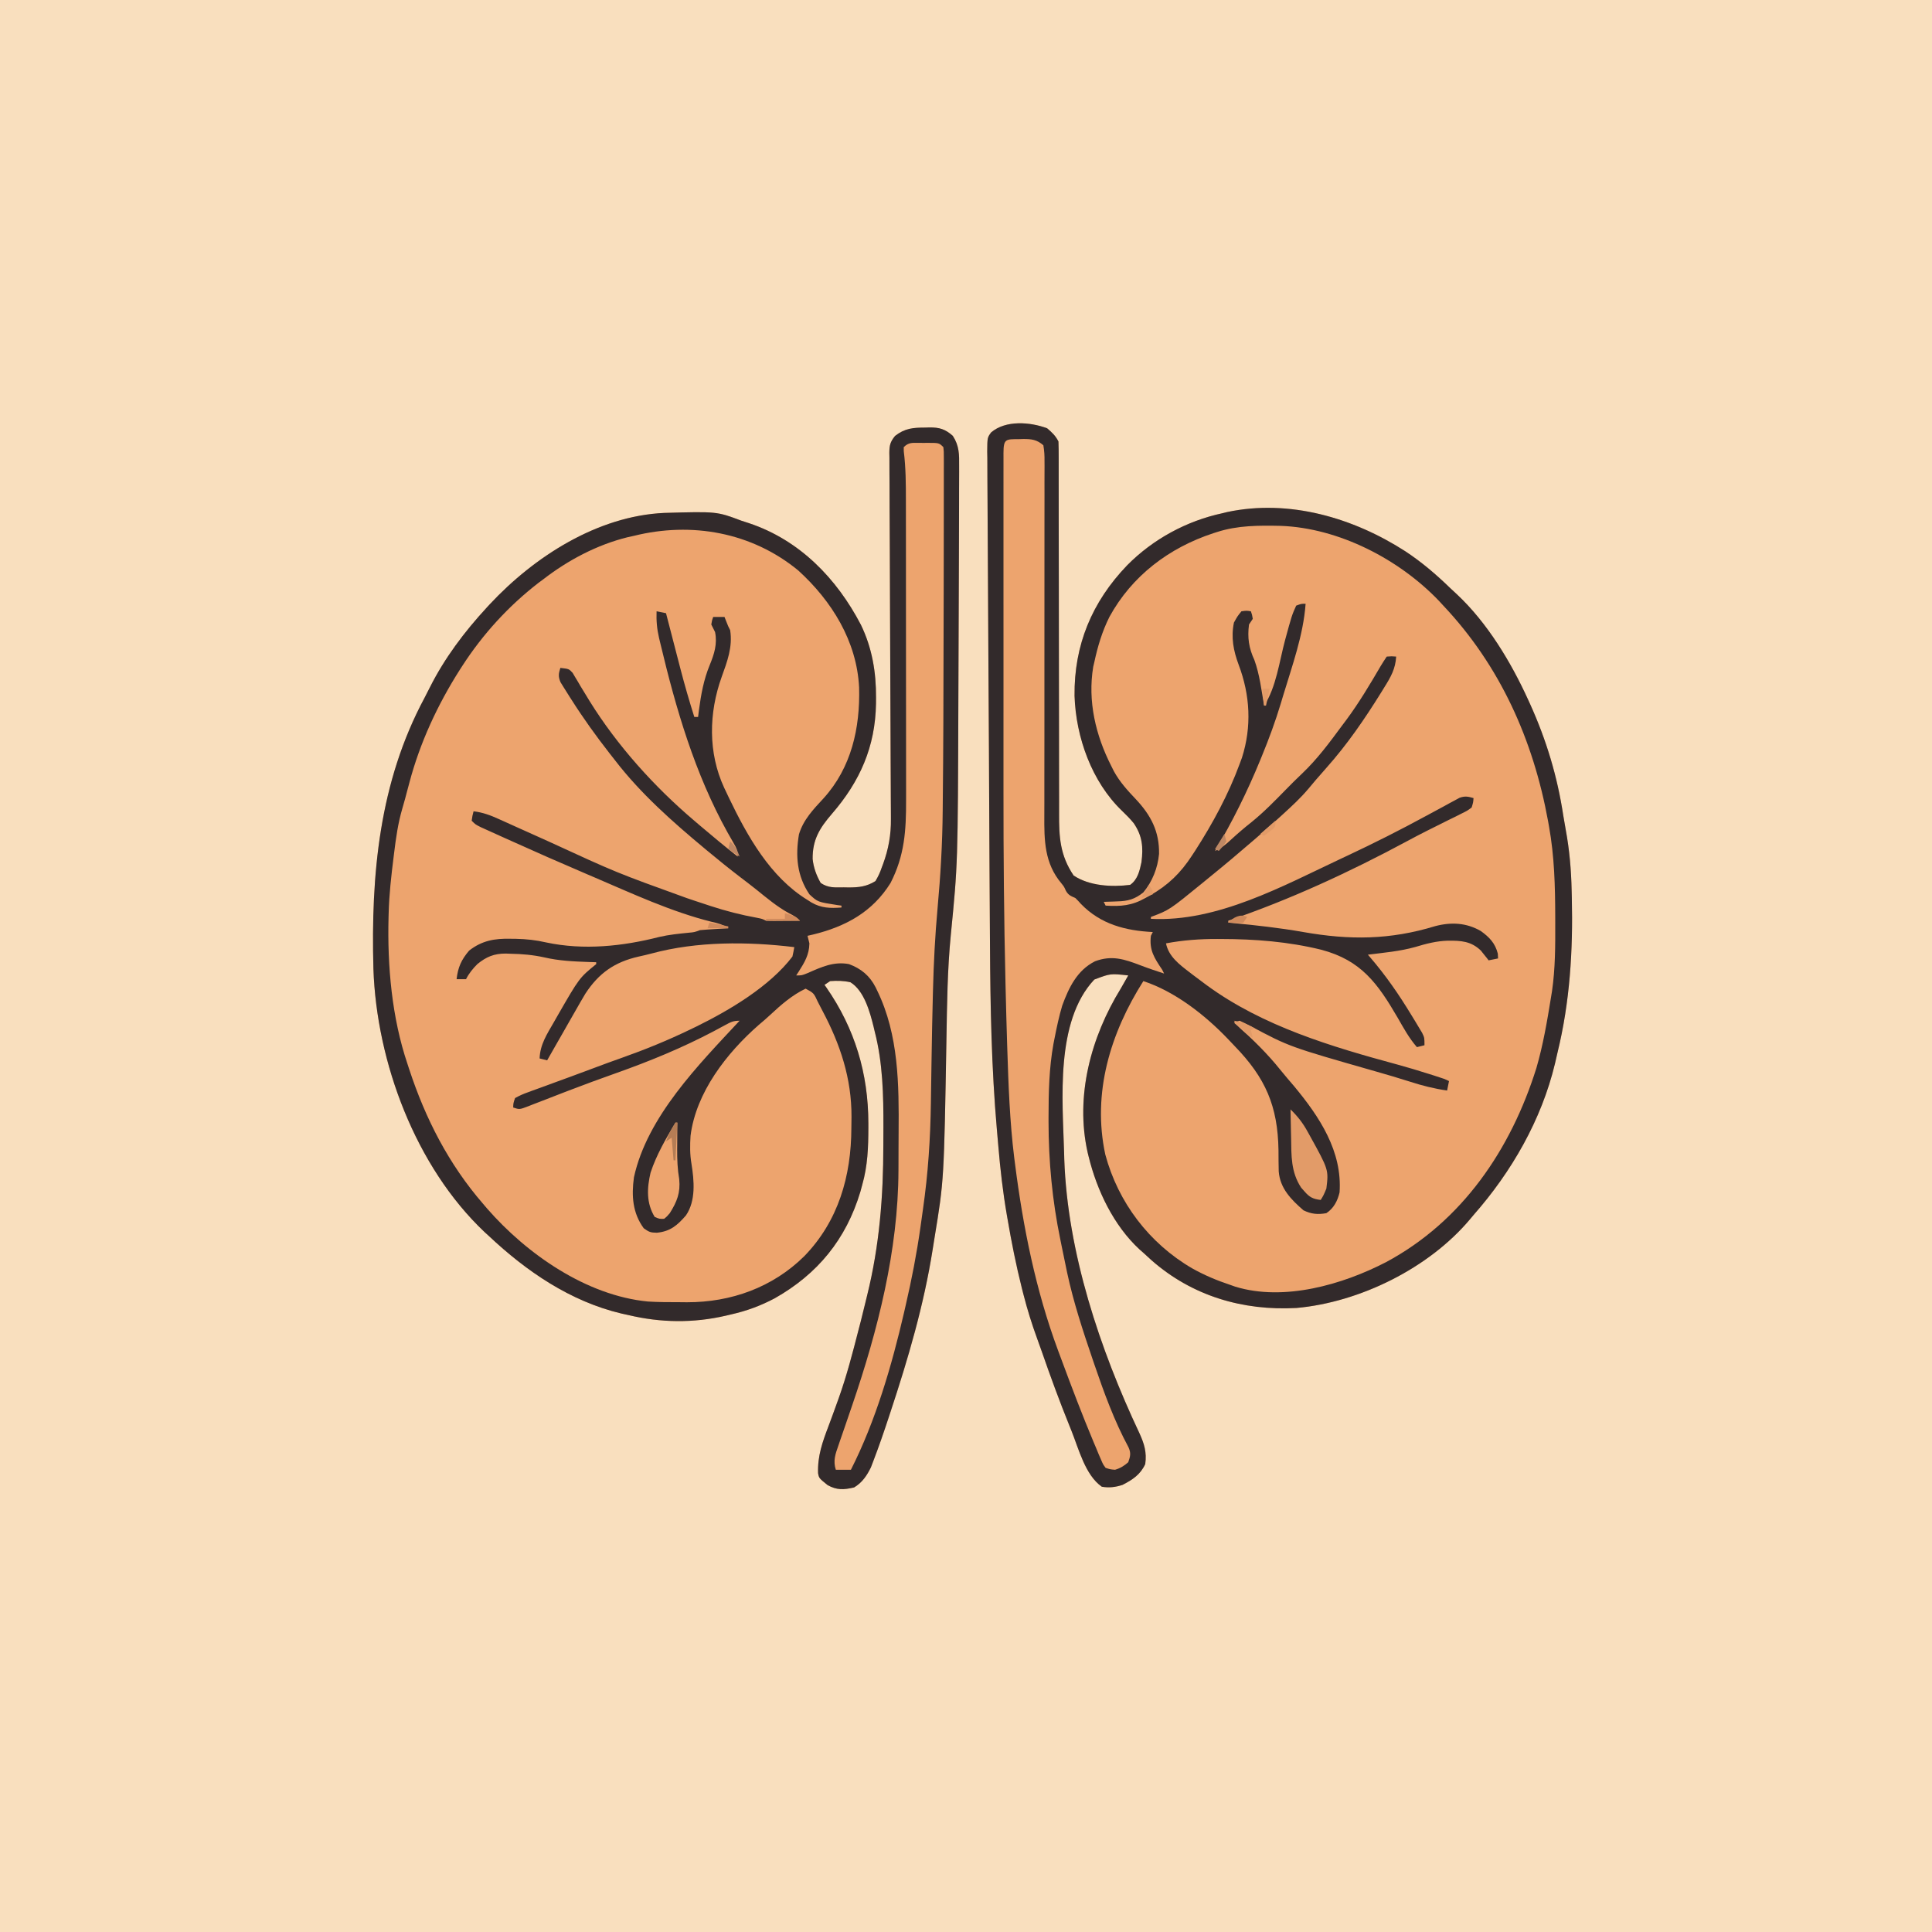
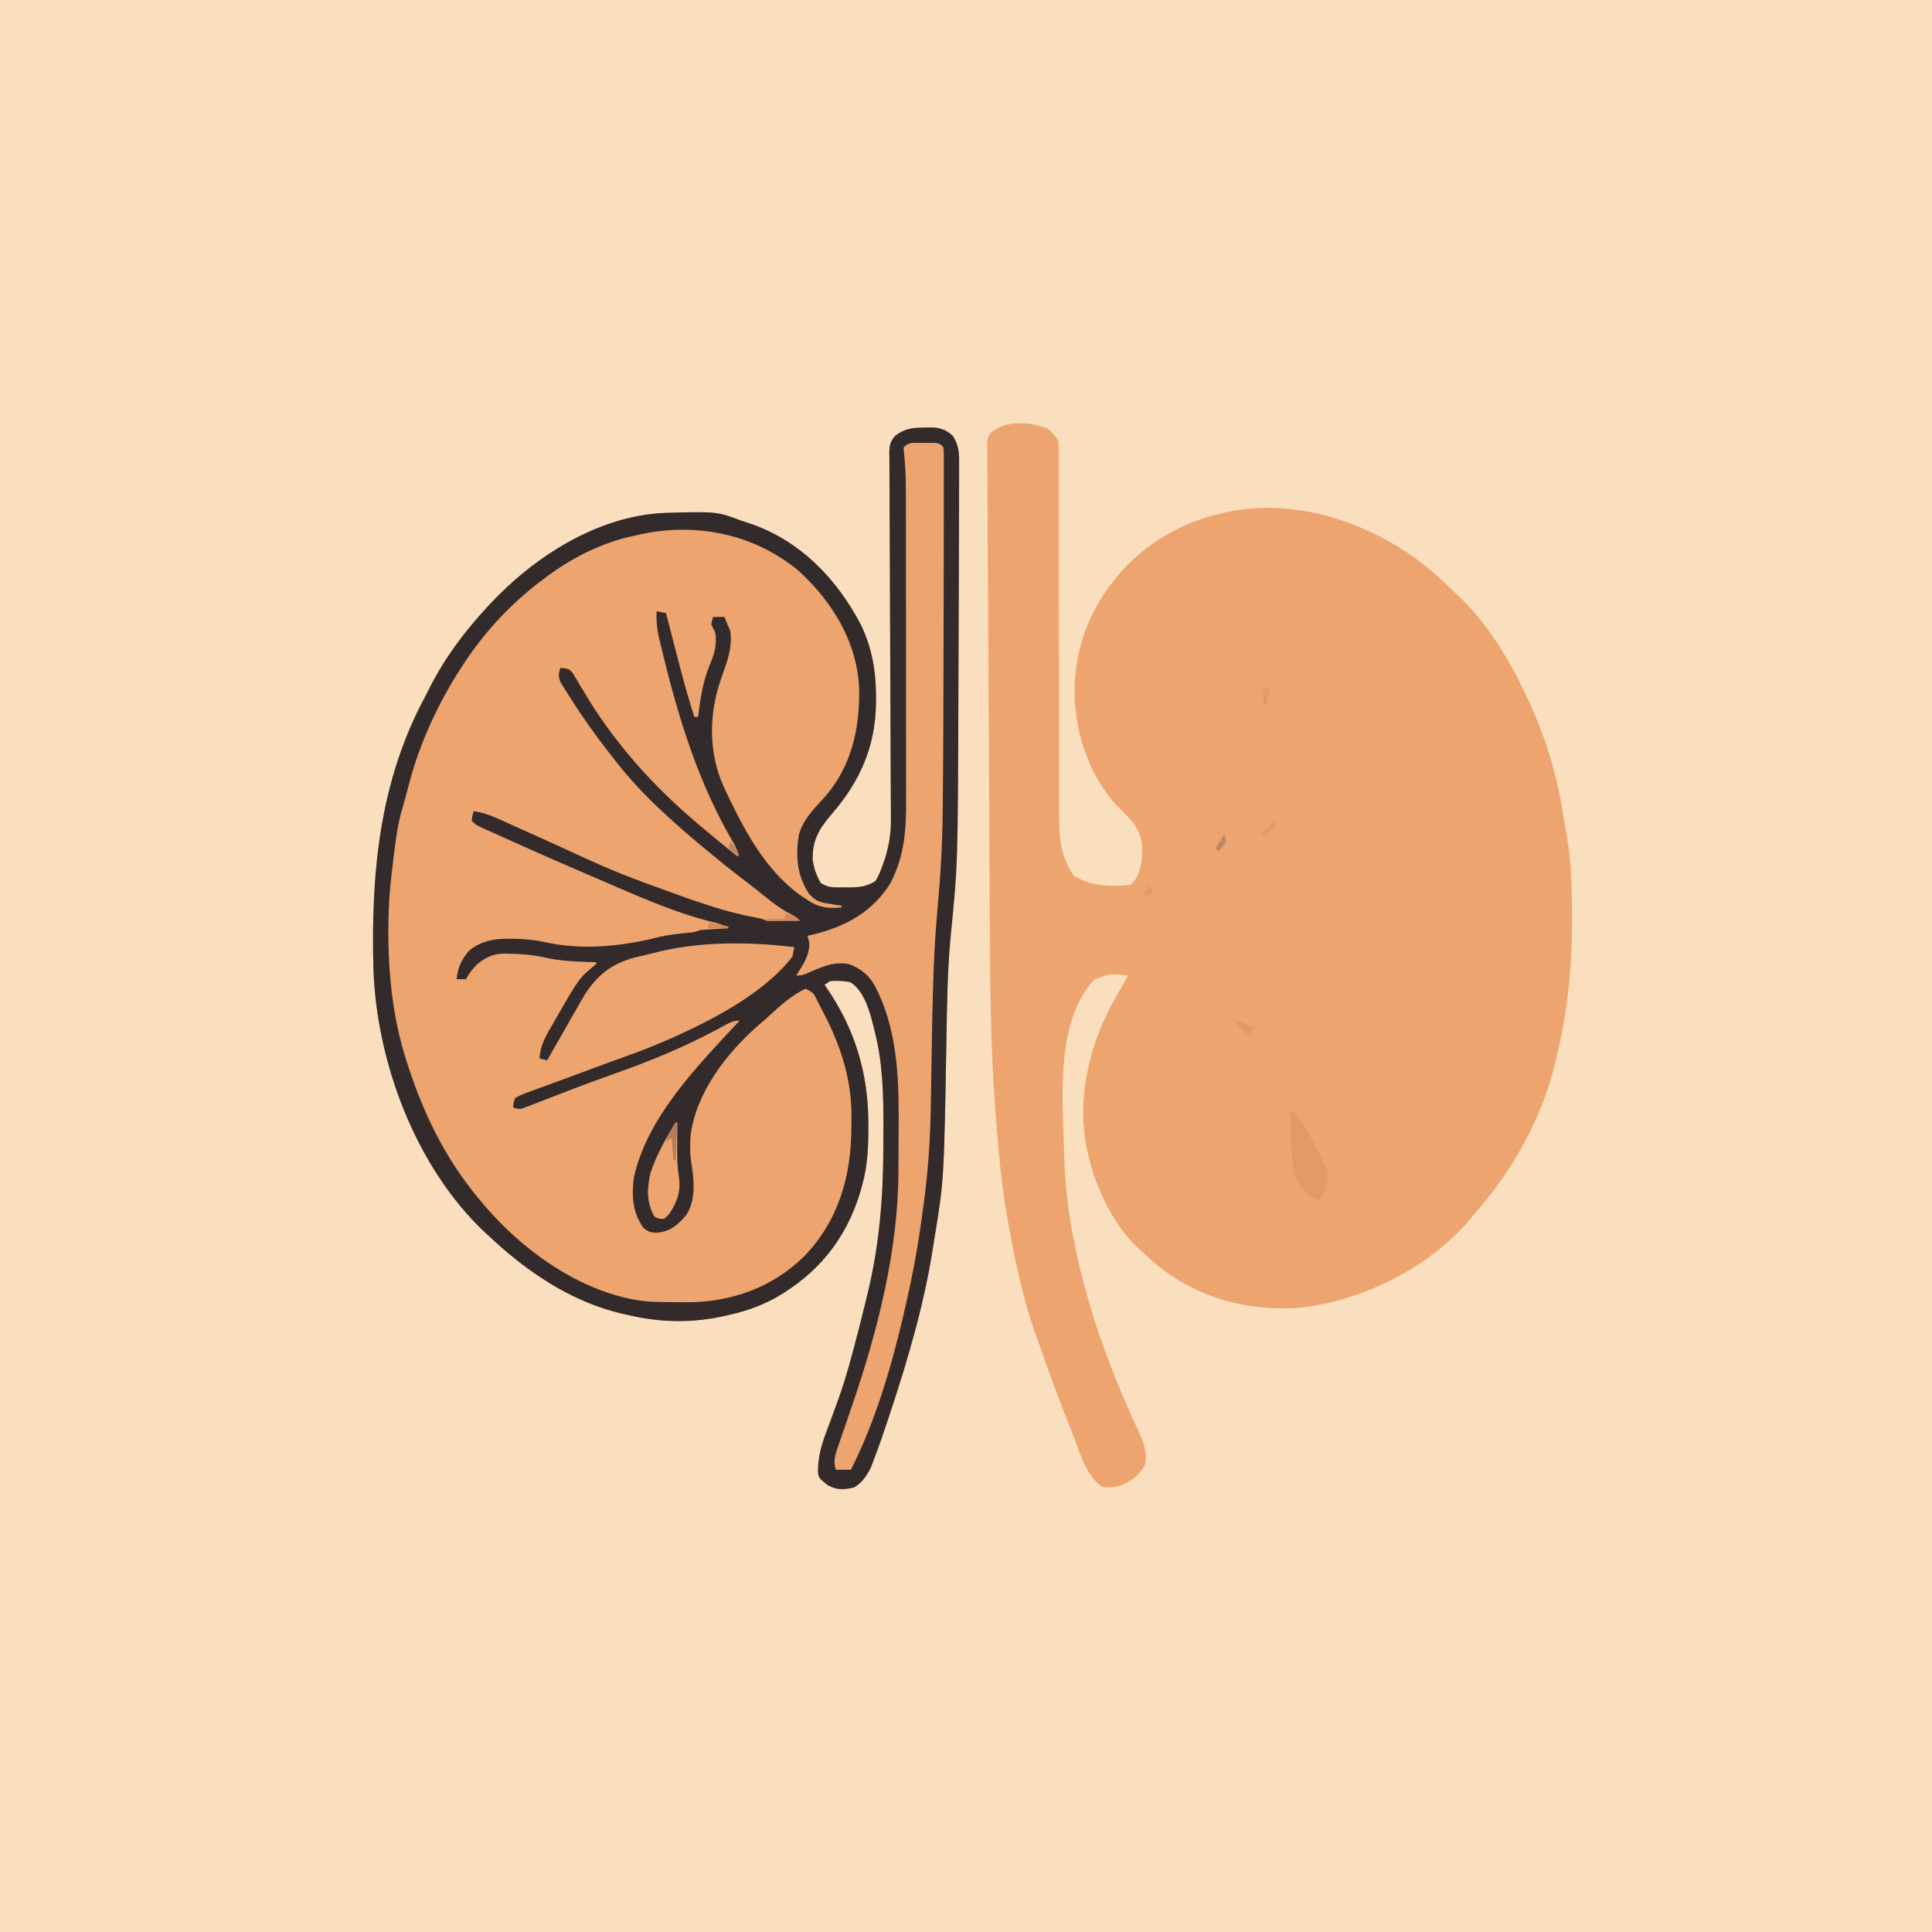
<svg xmlns="http://www.w3.org/2000/svg" version="1.1" width="1024" height="1024">
  <path d="M0 0 C337.92 0 675.84 0 1024 0 C1024 337.92 1024 675.84 1024 1024 C686.08 1024 348.16 1024 0 1024 C0 686.08 0 348.16 0 0 Z " fill="#F9DFBE" transform="translate(0,0)" />
  <path d="M0 0 C1.107 -0.037 1.107 -0.037 2.236 -0.074 C7.45 -0.102 10.528 0.798 14.562 4.375 C18.025 9.682 17.979 14.308 17.919 20.425 C17.921 21.431 17.923 22.437 17.925 23.474 C17.928 26.832 17.909 30.189 17.891 33.547 C17.888 35.939 17.887 38.331 17.887 40.722 C17.882 46.511 17.864 52.299 17.838 58.087 C17.817 62.788 17.802 67.49 17.791 72.191 C17.754 87.285 17.696 102.379 17.62 117.473 C17.576 126.237 17.542 135.001 17.516 143.765 C17.24 231.086 17.24 231.086 13.5 269.004 C11.714 287.181 11.517 305.43 11.203 323.68 C9.905 398.879 9.905 398.879 4.896 429.339 C4.563 431.375 4.242 433.413 3.924 435.452 C-0.77 465.163 -9.076 493.377 -18.5 521.875 C-18.749 522.633 -18.999 523.391 -19.256 524.172 C-21.848 532.035 -24.524 539.865 -27.496 547.594 C-27.941 548.758 -28.387 549.923 -28.845 551.123 C-30.985 555.493 -33.484 559.213 -37.75 561.75 C-43.266 563.033 -46.894 563.233 -51.812 560.5 C-56.355 556.823 -56.355 556.823 -56.844 554.168 C-57.146 545.048 -54.524 537.698 -51.338 529.313 C-49.795 525.243 -48.321 521.149 -46.848 517.055 C-46.552 516.235 -46.256 515.415 -45.951 514.571 C-41.716 502.713 -38.551 490.57 -35.438 478.375 C-35.04 476.851 -34.641 475.328 -34.242 473.805 C-33.441 470.681 -32.667 467.553 -31.925 464.415 C-31.571 462.932 -31.208 461.451 -30.841 459.972 C-24.321 433.702 -22.25 407.463 -22.252 380.462 C-22.25 377.277 -22.232 374.092 -22.213 370.906 C-22.165 353.907 -22.52 336.672 -26.812 320.125 C-27.106 318.878 -27.106 318.878 -27.406 317.605 C-29.351 309.741 -32.427 298.437 -39.688 294 C-43.444 293.146 -46.577 293.126 -50.438 293.375 C-51.428 294.035 -52.418 294.695 -53.438 295.375 C-53.097 295.851 -52.757 296.326 -52.406 296.816 C-37.324 318.597 -30.21 342.34 -30.188 368.75 C-30.187 369.472 -30.186 370.194 -30.185 370.937 C-30.201 381.376 -30.538 391.255 -33.438 401.375 C-33.766 402.589 -34.095 403.804 -34.434 405.055 C-42 430.243 -57.054 448.643 -79.848 461.516 C-87.372 465.495 -94.692 468.191 -103 470.062 C-104.341 470.381 -104.341 470.381 -105.709 470.705 C-123.003 474.715 -140.206 474.483 -157.438 470.375 C-158.656 470.108 -159.874 469.841 -161.129 469.566 C-188.223 463.102 -211.417 447.23 -231.438 428.375 C-232.505 427.404 -232.505 427.404 -233.594 426.414 C-270.176 391.82 -290.863 336.385 -292.522 286.854 C-293.85 236.95 -289.477 188.059 -265.42 143.227 C-264.442 141.384 -263.506 139.524 -262.578 137.656 C-254.731 122.073 -244.239 108.177 -232.438 95.375 C-231.904 94.797 -231.371 94.218 -230.822 93.622 C-207.292 68.432 -173.812 46.866 -138.417 45.236 C-110.532 44.441 -110.532 44.441 -97.438 49.375 C-96.121 49.807 -94.803 50.236 -93.484 50.66 C-66.661 59.607 -46.983 79.891 -34.125 104.562 C-28.206 116.786 -26.048 129.613 -26.125 143.125 C-26.131 144.175 -26.136 145.225 -26.142 146.306 C-26.497 169.156 -34.662 187.598 -49.508 204.731 C-56.082 212.351 -59.817 218.484 -59.727 228.633 C-59.245 233.201 -57.725 237.397 -55.438 241.375 C-51.314 244.124 -48.031 243.706 -43.188 243.688 C-42.353 243.704 -41.519 243.72 -40.66 243.736 C-35.179 243.741 -31.143 243.3 -26.438 240.375 C-24.954 237.865 -24.032 235.948 -23.125 233.25 C-22.887 232.624 -22.649 231.997 -22.404 231.352 C-19.504 223.447 -18.132 215.8 -18.231 207.392 C-18.233 206.105 -18.233 206.105 -18.236 204.793 C-18.245 201.944 -18.267 199.096 -18.29 196.247 C-18.299 194.195 -18.306 192.142 -18.313 190.09 C-18.33 185.684 -18.352 181.277 -18.379 176.87 C-18.42 169.904 -18.443 162.937 -18.462 155.97 C-18.52 136.164 -18.598 116.358 -18.705 96.552 C-18.764 85.604 -18.805 74.656 -18.827 63.707 C-18.841 56.78 -18.878 49.853 -18.931 42.925 C-18.959 38.622 -18.966 34.318 -18.966 30.014 C-18.971 28.016 -18.984 26.019 -19.007 24.021 C-19.036 21.297 -19.034 18.575 -19.025 15.85 C-19.049 14.661 -19.049 14.661 -19.074 13.449 C-19.025 9.403 -18.627 7.609 -16.044 4.426 C-10.854 0.342 -6.384 0.011 0 0 Z " fill="#EDA46E" transform="translate(490.438,226.625)" />
  <path d="M0 0 C2.595 2.208 4.478 3.956 6 7 C6.097 9.782 6.133 12.54 6.125 15.322 C6.126 16.193 6.127 17.064 6.129 17.962 C6.133 20.899 6.129 23.836 6.126 26.773 C6.127 28.872 6.129 30.971 6.132 33.07 C6.136 37.601 6.138 42.131 6.138 46.662 C6.139 53.832 6.152 61.001 6.168 68.171 C6.17 69.38 6.173 70.59 6.175 71.836 C6.181 74.31 6.186 76.784 6.191 79.258 C6.226 95.954 6.253 112.65 6.25 129.347 C6.249 140.601 6.265 151.856 6.301 163.11 C6.32 169.065 6.329 175.02 6.317 180.975 C6.305 186.585 6.317 192.194 6.346 197.803 C6.353 199.856 6.351 201.908 6.34 203.961 C6.277 216.599 6.797 226.274 14.062 237.062 C22.463 242.604 34.197 243.239 44 242 C48.005 239.193 49.014 234.582 50 230 C51.017 222.013 50.486 216.032 45.898 209.312 C43.956 206.947 41.901 204.863 39.688 202.75 C23.617 187.327 15.249 163.719 14.53 141.813 C14.247 114.868 23.743 92.066 42.387 72.648 C56.07 58.781 73.902 49.09 93 45 C93.824 44.796 94.647 44.593 95.496 44.383 C128.29 37.434 162.282 47.428 189.83 65.179 C198.502 70.888 206.182 77.462 213.628 84.679 C214.778 85.786 215.953 86.867 217.133 87.941 C233.324 103.082 245.873 123.955 255 144 C255.331 144.724 255.662 145.448 256.003 146.193 C264.644 165.328 270.448 184.572 273.583 205.328 C273.972 207.822 274.409 210.3 274.871 212.781 C276.862 223.535 277.769 234.071 278 245 C278.033 246.299 278.065 247.598 278.099 248.937 C278.747 276.728 277.115 303.923 270.478 331.037 C270.019 332.92 269.597 334.811 269.176 336.703 C262.038 366.545 246.149 394.137 226 417 C225.374 417.749 224.747 418.498 224.102 419.27 C202.354 445.152 165.756 463.233 132.172 466.254 C103.739 467.822 76.876 459.923 55.307 440.94 C53.862 439.637 52.43 438.319 51 437 C50.337 436.419 49.675 435.837 48.992 435.238 C35.254 422.554 26.388 403.923 22 386 C21.825 385.285 21.65 384.57 21.469 383.833 C14.747 353.887 23.259 322.575 39 297 C40.349 294.675 41.675 292.339 43 290 C33.535 288.948 33.535 288.948 25 292.188 C4.138 314.42 8.237 356.227 9 384 C9.042 385.666 9.042 385.666 9.085 387.366 C10.788 436.833 27.954 488.117 48.878 532.541 C51.492 538.269 52.872 542.684 52 549 C49.43 554.569 45.301 557.268 40 560 C36.267 561.244 32.872 561.639 29 561 C20.133 554.814 16.723 540.809 12.812 531.125 C12.532 530.433 12.251 529.741 11.961 529.027 C6.638 515.885 1.768 502.614 -2.873 489.215 C-3.656 486.983 -4.455 484.756 -5.268 482.535 C-8.075 474.853 -10.482 467.176 -12.5 459.25 C-12.796 458.098 -13.091 456.946 -13.396 455.76 C-16.449 443.607 -18.889 431.349 -21 419 C-21.117 418.329 -21.234 417.658 -21.355 416.966 C-23.46 404.796 -24.841 392.634 -25.88 380.329 C-26.125 377.436 -26.38 374.543 -26.637 371.65 C-29.488 339.116 -30.108 306.495 -30.289 273.849 C-30.305 270.967 -30.325 268.085 -30.344 265.203 C-30.414 254.952 -30.472 244.701 -30.527 234.449 C-30.532 233.639 -30.536 232.828 -30.541 231.993 C-30.628 215.833 -30.711 199.672 -30.784 183.512 C-30.8 179.996 -30.816 176.48 -30.832 172.963 C-30.836 172.089 -30.84 171.216 -30.844 170.316 C-30.91 156.072 -31 141.829 -31.099 127.585 C-31.2 112.9 -31.279 98.214 -31.336 83.529 C-31.369 75.306 -31.411 67.085 -31.48 58.863 C-31.538 51.888 -31.576 44.914 -31.587 37.939 C-31.593 34.384 -31.609 30.829 -31.651 27.274 C-31.697 23.424 -31.696 19.574 -31.69 15.724 C-31.711 14.598 -31.732 13.472 -31.753 12.313 C-31.688 4.945 -31.688 4.945 -29.688 2.198 C-22.005 -4.403 -9.001 -3.375 0 0 Z " fill="#EDA46E" transform="translate(555,227)" />
-   <path d="M0 0 C2.595 2.208 4.478 3.956 6 7 C6.097 9.782 6.133 12.54 6.125 15.322 C6.126 16.193 6.127 17.064 6.129 17.962 C6.133 20.899 6.129 23.836 6.126 26.773 C6.127 28.872 6.129 30.971 6.132 33.07 C6.136 37.601 6.138 42.131 6.138 46.662 C6.139 53.832 6.152 61.001 6.168 68.171 C6.17 69.38 6.173 70.59 6.175 71.836 C6.181 74.31 6.186 76.784 6.191 79.258 C6.226 95.954 6.253 112.65 6.25 129.347 C6.249 140.601 6.265 151.856 6.301 163.11 C6.32 169.065 6.329 175.02 6.317 180.975 C6.305 186.585 6.317 192.194 6.346 197.803 C6.353 199.856 6.351 201.908 6.34 203.961 C6.277 216.599 6.797 226.274 14.062 237.062 C22.463 242.604 34.197 243.239 44 242 C48.005 239.193 49.014 234.582 50 230 C51.017 222.013 50.486 216.032 45.898 209.312 C43.956 206.947 41.901 204.863 39.688 202.75 C23.617 187.327 15.249 163.719 14.53 141.813 C14.247 114.868 23.743 92.066 42.387 72.648 C56.07 58.781 73.902 49.09 93 45 C93.824 44.796 94.647 44.593 95.496 44.383 C128.29 37.434 162.282 47.428 189.83 65.179 C198.502 70.888 206.182 77.462 213.628 84.679 C214.778 85.786 215.953 86.867 217.133 87.941 C233.324 103.082 245.873 123.955 255 144 C255.331 144.724 255.662 145.448 256.003 146.193 C264.644 165.328 270.448 184.572 273.583 205.328 C273.972 207.822 274.409 210.3 274.871 212.781 C276.862 223.535 277.769 234.071 278 245 C278.033 246.299 278.065 247.598 278.099 248.937 C278.747 276.728 277.115 303.923 270.478 331.037 C270.019 332.92 269.597 334.811 269.176 336.703 C262.038 366.545 246.149 394.137 226 417 C225.374 417.749 224.747 418.498 224.102 419.27 C202.354 445.152 165.756 463.233 132.172 466.254 C103.739 467.822 76.876 459.923 55.307 440.94 C53.862 439.637 52.43 438.319 51 437 C50.337 436.419 49.675 435.837 48.992 435.238 C35.254 422.554 26.388 403.923 22 386 C21.825 385.285 21.65 384.57 21.469 383.833 C14.747 353.887 23.259 322.575 39 297 C40.349 294.675 41.675 292.339 43 290 C33.535 288.948 33.535 288.948 25 292.188 C4.138 314.42 8.237 356.227 9 384 C9.042 385.666 9.042 385.666 9.085 387.366 C10.788 436.833 27.954 488.117 48.878 532.541 C51.492 538.269 52.872 542.684 52 549 C49.43 554.569 45.301 557.268 40 560 C36.267 561.244 32.872 561.639 29 561 C20.133 554.814 16.723 540.809 12.812 531.125 C12.532 530.433 12.251 529.741 11.961 529.027 C6.638 515.885 1.768 502.614 -2.873 489.215 C-3.656 486.983 -4.455 484.756 -5.268 482.535 C-8.075 474.853 -10.482 467.176 -12.5 459.25 C-12.796 458.098 -13.091 456.946 -13.396 455.76 C-16.449 443.607 -18.889 431.349 -21 419 C-21.117 418.329 -21.234 417.658 -21.355 416.966 C-23.46 404.796 -24.841 392.634 -25.88 380.329 C-26.125 377.436 -26.38 374.543 -26.637 371.65 C-29.488 339.116 -30.108 306.495 -30.289 273.849 C-30.305 270.967 -30.325 268.085 -30.344 265.203 C-30.414 254.952 -30.472 244.701 -30.527 234.449 C-30.532 233.639 -30.536 232.828 -30.541 231.993 C-30.628 215.833 -30.711 199.672 -30.784 183.512 C-30.8 179.996 -30.816 176.48 -30.832 172.963 C-30.836 172.089 -30.84 171.216 -30.844 170.316 C-30.91 156.072 -31 141.829 -31.099 127.585 C-31.2 112.9 -31.279 98.214 -31.336 83.529 C-31.369 75.306 -31.411 67.085 -31.48 58.863 C-31.538 51.888 -31.576 44.914 -31.587 37.939 C-31.593 34.384 -31.609 30.829 -31.651 27.274 C-31.697 23.424 -31.696 19.574 -31.69 15.724 C-31.711 14.598 -31.732 13.472 -31.753 12.313 C-31.688 4.945 -31.688 4.945 -29.688 2.198 C-22.005 -4.403 -9.001 -3.375 0 0 Z M90 55 C89.364 55.204 88.729 55.408 88.074 55.618 C64.624 63.319 44.935 78.188 33 100 C29.158 107.703 26.804 115.603 25 124 C24.814 124.78 24.629 125.56 24.438 126.363 C21.403 144.651 25.731 162.762 34 179 C34.463 179.924 34.926 180.849 35.402 181.801 C38.498 187.426 42.552 191.905 46.952 196.525 C55.054 205.148 59.508 213.718 59.32 225.574 C58.623 233.029 55.794 240.219 51 246 C46.47 249.625 42.81 250.629 37.125 250.75 C36.437 250.78 35.748 250.809 35.039 250.84 C33.36 250.91 31.68 250.957 30 251 C30.33 251.66 30.66 252.32 31 253 C39.081 253.492 44.938 253.023 52 249 C52.824 248.553 53.647 248.105 54.496 247.645 C64.08 242.203 70.763 235.728 76.75 226.5 C77.345 225.594 77.94 224.689 78.553 223.756 C87.758 209.465 96.127 193.986 102 178 C102.41 176.899 102.82 175.798 103.242 174.664 C108.53 158.145 107.597 141.405 101.515 125.335 C98.749 117.897 97.391 110.908 99 103 C100.871 99.613 100.871 99.613 103 97 C105.75 96.625 105.75 96.625 108 97 C108.625 98.812 108.625 98.812 109 101 C108.34 101.99 107.68 102.98 107 104 C106.086 110.981 106.924 116.493 109.844 122.801 C112.635 130.523 113.614 138.926 115 147 C121.4 137.4 123.113 123.431 126.088 112.377 C129.681 99.18 129.681 99.18 132 94 C134.688 93 134.688 93 137 93 C135.811 109.651 129.793 126.104 125 142 C124.446 143.861 124.446 143.861 123.881 145.759 C121.003 155.299 117.601 164.536 113.812 173.75 C113.531 174.44 113.249 175.13 112.958 175.841 C106.125 192.538 98.2 208.478 89 224 C92.448 222.5 94.824 220.496 97.562 217.938 C101.03 214.749 104.552 211.729 108.25 208.812 C114.79 203.53 120.601 197.566 126.47 191.563 C129.339 188.632 132.225 185.726 135.219 182.922 C143.151 175.37 149.517 166.792 156 158 C156.876 156.832 157.752 155.664 158.629 154.496 C165.371 145.395 171.117 135.725 176.83 125.954 C177.837 124.272 178.912 122.631 180 121 C182.625 120.812 182.625 120.812 185 121 C184.618 127.5 182.165 131.791 178.75 137.25 C178.216 138.118 177.683 138.987 177.133 139.881 C168.348 154.039 159.094 167.554 148 180 C146.708 181.478 145.416 182.958 144.125 184.438 C143.584 185.051 143.042 185.665 142.484 186.297 C141.084 187.904 139.725 189.538 138.375 191.188 C134.345 195.96 129.797 200.171 125.188 204.375 C124.392 205.102 124.392 205.102 123.58 205.844 C119.436 209.621 115.249 213.342 111 217 C110.497 217.434 109.995 217.869 109.477 218.316 C101.745 224.995 93.948 231.578 86 238 C84.79 238.992 83.581 239.984 82.371 240.977 C64.747 255.358 64.747 255.358 55 259 C55 259.33 55 259.66 55 260 C90.199 261.831 125.053 242.519 156 228 C156.984 227.539 157.968 227.079 158.982 226.604 C173.203 219.934 187.179 212.888 200.976 205.381 C204.103 203.68 207.238 201.996 210.375 200.312 C211.357 199.771 212.338 199.229 213.35 198.67 C214.273 198.177 215.197 197.684 216.148 197.176 C216.965 196.731 217.781 196.287 218.623 195.829 C221.481 194.832 223.13 195.169 226 196 C225.833 198.3 225.833 198.3 225 201 C222.709 202.694 222.709 202.694 219.664 204.199 C218.547 204.763 217.43 205.327 216.28 205.908 C215.062 206.502 213.843 207.095 212.625 207.688 C211.376 208.311 210.128 208.937 208.88 209.564 C206.392 210.815 203.901 212.057 201.406 213.294 C197.832 215.084 194.303 216.943 190.784 218.838 C160.43 235.173 128.637 249.867 96 261 C96 261.33 96 261.66 96 262 C97.029 262.097 97.029 262.097 98.078 262.196 C110.74 263.414 123.264 264.792 135.789 267.002 C160.43 271.336 181.737 271.187 205.723 263.863 C214.159 261.641 222.229 262.06 229.836 266.445 C234.424 269.741 237.467 272.905 238.875 278.438 C238.916 279.283 238.957 280.129 239 281 C237.35 281.33 235.7 281.66 234 282 C233.455 281.294 233.455 281.294 232.898 280.574 C232.396 279.952 231.893 279.329 231.375 278.688 C230.888 278.073 230.4 277.458 229.898 276.824 C224.689 271.818 219.364 271.526 212.438 271.579 C206.377 271.751 200.973 273.161 195.172 274.91 C187.011 277.218 178.397 277.947 170 279 C170.581 279.673 170.581 279.673 171.174 280.36 C179.494 290.026 186.45 300.098 193.062 311 C193.742 312.111 194.422 313.222 195.123 314.367 C195.754 315.421 196.385 316.476 197.035 317.562 C197.606 318.513 198.177 319.463 198.766 320.441 C200 323 200 323 200 327 C198.68 327.33 197.36 327.66 196 328 C191.845 323.262 188.936 317.875 185.812 312.438 C175.158 294.182 166.479 281.997 145.314 276.382 C127.855 272.091 110.234 270.724 92.312 270.688 C91.596 270.684 90.879 270.68 90.141 270.677 C80.936 270.652 72.061 271.298 63 273 C64.388 279.915 70.027 284.151 75.375 288.25 C75.989 288.723 76.603 289.195 77.235 289.682 C79.146 291.136 81.069 292.572 83 294 C83.57 294.423 84.14 294.847 84.727 295.283 C114.283 316.909 150.797 327.807 185.704 337.25 C191.345 338.785 196.925 340.49 202.5 342.25 C203.321 342.509 204.141 342.767 204.987 343.034 C210.732 344.866 210.732 344.866 213 346 C212.67 347.65 212.34 349.3 212 351 C205.213 350.037 198.811 348.417 192.295 346.303 C186.242 344.354 180.142 342.587 174.028 340.84 C128.354 327.788 128.354 327.788 107.77 316.811 C105.88 315.807 103.943 314.896 102 314 C101.01 314.33 100.02 314.66 99 315 C99.629 315.557 100.258 316.114 100.906 316.688 C109.16 324.046 116.734 331.455 123.652 340.094 C126.025 343.031 128.478 345.886 130.938 348.75 C144.399 364.966 156.505 383.203 155 405 C153.948 409.478 151.883 413.445 148 416 C143.479 416.837 140.022 416.491 135.875 414.5 C129.332 408.811 123.472 402.905 122.752 393.9 C122.659 390.141 122.636 386.385 122.625 382.625 C122.259 359.208 115.71 344.253 99.43 327.477 C98.179 326.185 96.947 324.875 95.719 323.562 C83.608 310.909 67.757 298.521 51 293 C33.537 320.518 23.802 352.285 30.832 384.926 C37.636 410.342 54.141 432.018 76.875 445.25 C83.335 448.869 89.975 451.676 97 454 C97.905 454.32 98.81 454.639 99.742 454.969 C125.503 462.85 156.526 453.919 179.593 441.982 C220.059 420.312 245.848 382.112 259.332 339.039 C262.845 326.957 264.995 314.405 267 302 C267.198 300.789 267.396 299.578 267.6 298.33 C269.344 286.287 269.355 274.275 269.312 262.125 C269.311 261.039 269.309 259.953 269.307 258.834 C269.261 242.715 268.882 226.903 266 211 C265.834 210.058 265.667 209.116 265.496 208.146 C257.642 165.137 240.094 125.893 210 94 C209.256 93.192 208.512 92.384 207.746 91.551 C186.626 69.387 154.568 52.816 123.766 51.715 C112.231 51.481 101.066 51.428 90 55 Z " fill="#322A2B" transform="translate(555,227)" />
  <path d="M0 0 C1.107 -0.037 1.107 -0.037 2.236 -0.074 C7.45 -0.102 10.528 0.798 14.562 4.375 C18.025 9.682 17.979 14.308 17.919 20.425 C17.921 21.431 17.923 22.437 17.925 23.474 C17.928 26.832 17.909 30.189 17.891 33.547 C17.888 35.939 17.887 38.331 17.887 40.722 C17.882 46.511 17.864 52.299 17.838 58.087 C17.817 62.788 17.802 67.49 17.791 72.191 C17.754 87.285 17.696 102.379 17.62 117.473 C17.576 126.237 17.542 135.001 17.516 143.765 C17.24 231.086 17.24 231.086 13.5 269.004 C11.714 287.181 11.517 305.43 11.203 323.68 C9.905 398.879 9.905 398.879 4.896 429.339 C4.563 431.375 4.242 433.413 3.924 435.452 C-0.77 465.163 -9.076 493.377 -18.5 521.875 C-18.749 522.633 -18.999 523.391 -19.256 524.172 C-21.848 532.035 -24.524 539.865 -27.496 547.594 C-27.941 548.758 -28.387 549.923 -28.845 551.123 C-30.985 555.493 -33.484 559.213 -37.75 561.75 C-43.266 563.033 -46.894 563.233 -51.812 560.5 C-56.355 556.823 -56.355 556.823 -56.844 554.168 C-57.146 545.048 -54.524 537.698 -51.338 529.313 C-49.795 525.243 -48.321 521.149 -46.848 517.055 C-46.552 516.235 -46.256 515.415 -45.951 514.571 C-41.716 502.713 -38.551 490.57 -35.438 478.375 C-35.04 476.851 -34.641 475.328 -34.242 473.805 C-33.441 470.681 -32.667 467.553 -31.925 464.415 C-31.571 462.932 -31.208 461.451 -30.841 459.972 C-24.321 433.702 -22.25 407.463 -22.252 380.462 C-22.25 377.277 -22.232 374.092 -22.213 370.906 C-22.165 353.907 -22.52 336.672 -26.812 320.125 C-27.106 318.878 -27.106 318.878 -27.406 317.605 C-29.351 309.741 -32.427 298.437 -39.688 294 C-43.444 293.146 -46.577 293.126 -50.438 293.375 C-51.428 294.035 -52.418 294.695 -53.438 295.375 C-53.097 295.851 -52.757 296.326 -52.406 296.816 C-37.324 318.597 -30.21 342.34 -30.188 368.75 C-30.187 369.472 -30.186 370.194 -30.185 370.937 C-30.201 381.376 -30.538 391.255 -33.438 401.375 C-33.766 402.589 -34.095 403.804 -34.434 405.055 C-42 430.243 -57.054 448.643 -79.848 461.516 C-87.372 465.495 -94.692 468.191 -103 470.062 C-104.341 470.381 -104.341 470.381 -105.709 470.705 C-123.003 474.715 -140.206 474.483 -157.438 470.375 C-158.656 470.108 -159.874 469.841 -161.129 469.566 C-188.223 463.102 -211.417 447.23 -231.438 428.375 C-232.505 427.404 -232.505 427.404 -233.594 426.414 C-270.176 391.82 -290.863 336.385 -292.522 286.854 C-293.85 236.95 -289.477 188.059 -265.42 143.227 C-264.442 141.384 -263.506 139.524 -262.578 137.656 C-254.731 122.073 -244.239 108.177 -232.438 95.375 C-231.904 94.797 -231.371 94.218 -230.822 93.622 C-207.292 68.432 -173.812 46.866 -138.417 45.236 C-110.532 44.441 -110.532 44.441 -97.438 49.375 C-96.121 49.807 -94.803 50.236 -93.484 50.66 C-66.661 59.607 -46.983 79.891 -34.125 104.562 C-28.206 116.786 -26.048 129.613 -26.125 143.125 C-26.131 144.175 -26.136 145.225 -26.142 146.306 C-26.497 169.156 -34.662 187.598 -49.508 204.731 C-56.082 212.351 -59.817 218.484 -59.727 228.633 C-59.245 233.201 -57.725 237.397 -55.438 241.375 C-51.314 244.124 -48.031 243.706 -43.188 243.688 C-42.353 243.704 -41.519 243.72 -40.66 243.736 C-35.179 243.741 -31.143 243.3 -26.438 240.375 C-24.954 237.865 -24.032 235.948 -23.125 233.25 C-22.887 232.624 -22.649 231.997 -22.404 231.352 C-19.504 223.447 -18.132 215.8 -18.231 207.392 C-18.233 206.105 -18.233 206.105 -18.236 204.793 C-18.245 201.944 -18.267 199.096 -18.29 196.247 C-18.299 194.195 -18.306 192.142 -18.313 190.09 C-18.33 185.684 -18.352 181.277 -18.379 176.87 C-18.42 169.904 -18.443 162.937 -18.462 155.97 C-18.52 136.164 -18.598 116.358 -18.705 96.552 C-18.764 85.604 -18.805 74.656 -18.827 63.707 C-18.841 56.78 -18.878 49.853 -18.931 42.925 C-18.959 38.622 -18.966 34.318 -18.966 30.014 C-18.971 28.016 -18.984 26.019 -19.007 24.021 C-19.036 21.297 -19.034 18.575 -19.025 15.85 C-19.049 14.661 -19.049 14.661 -19.074 13.449 C-19.025 9.403 -18.627 7.609 -16.044 4.426 C-10.854 0.342 -6.384 0.011 0 0 Z M-154.438 57.375 C-155.544 57.619 -156.65 57.862 -157.789 58.113 C-173.94 62.104 -189.334 70.238 -202.438 80.375 C-203.283 81 -204.129 81.625 -205 82.27 C-220.885 94.547 -234.581 109.53 -245.438 126.375 C-245.879 127.057 -246.32 127.739 -246.774 128.442 C-258.563 146.965 -267.905 167.143 -273.5 188.375 C-273.991 190.208 -274.482 192.042 -274.973 193.875 C-275.333 195.244 -275.333 195.244 -275.7 196.641 C-276.182 198.427 -276.685 200.206 -277.214 201.978 C-279.494 209.739 -280.589 217.547 -281.562 225.562 C-281.648 226.25 -281.734 226.937 -281.822 227.644 C-283.055 237.543 -284.191 247.395 -284.438 257.375 C-284.458 258.073 -284.478 258.771 -284.5 259.491 C-285.179 285.334 -282.765 312.805 -274.438 337.375 C-274.011 338.682 -274.011 338.682 -273.576 340.016 C-264.93 366.331 -252.628 390.373 -234.438 411.375 C-233.395 412.601 -233.395 412.601 -232.332 413.852 C-211.308 437.978 -179.709 460.04 -147.053 463.209 C-141.414 463.566 -135.773 463.56 -130.125 463.562 C-128.883 463.575 -127.641 463.587 -126.361 463.6 C-102.949 463.636 -80.903 455.743 -64.117 439.141 C-46.061 420.506 -39.271 396.741 -39.197 371.275 C-39.188 369.275 -39.156 367.274 -39.125 365.273 C-39.045 344.994 -45.079 326.883 -54.509 309.125 C-55.34 307.559 -56.15 305.981 -56.957 304.402 C-59.116 299.714 -59.116 299.714 -63.438 297.375 C-70.505 300.738 -76.441 305.896 -82.113 311.203 C-84.13 313.087 -86.193 314.86 -88.312 316.625 C-105.285 331.506 -121.545 352.383 -124.438 375.375 C-124.75 380.39 -124.809 385.243 -123.945 390.203 C-122.509 399.177 -121.548 409.764 -126.871 417.574 C-131.464 422.854 -135.16 426.058 -142.312 426.75 C-145.646 426.689 -146.382 426.415 -149.25 424.375 C-155.19 416.229 -155.771 407.171 -154.438 397.375 C-147.411 365.214 -120.213 337.78 -98.438 314.375 C-101.852 314.375 -103.159 315.108 -106.129 316.719 C-107.063 317.219 -107.997 317.719 -108.96 318.234 C-109.963 318.776 -110.966 319.317 -112 319.875 C-128.872 328.782 -145.914 335.766 -163.877 342.145 C-172.253 345.122 -180.594 348.168 -188.891 351.359 C-189.742 351.686 -190.593 352.013 -191.47 352.349 C-195.6 353.936 -199.725 355.533 -203.845 357.145 C-205.335 357.719 -206.826 358.293 -208.316 358.867 C-208.996 359.137 -209.676 359.407 -210.376 359.686 C-215.097 361.488 -215.097 361.488 -218.438 360.375 C-218.373 358.07 -218.373 358.07 -217.438 355.375 C-215.053 354.043 -213.013 353.141 -210.465 352.254 C-209.75 351.987 -209.034 351.719 -208.297 351.444 C-205.996 350.589 -203.686 349.763 -201.375 348.938 C-199.876 348.387 -198.378 347.834 -196.881 347.279 C-193.884 346.172 -190.884 345.077 -187.88 343.991 C-183.61 342.444 -179.358 340.85 -175.109 339.246 C-170.42 337.477 -165.718 335.753 -160.988 334.094 C-148.642 329.731 -136.721 324.878 -124.938 319.188 C-123.752 318.618 -122.566 318.048 -121.345 317.461 C-103.759 308.811 -82.484 296.222 -70.438 280.375 C-70.063 278.717 -69.725 277.05 -69.438 275.375 C-94.094 272.391 -120.944 272.239 -144.99 278.721 C-147.303 279.339 -149.618 279.876 -151.957 280.387 C-164.66 283.259 -173.056 289.138 -180.183 300.047 C-181.959 303.008 -183.677 305.994 -185.375 309 C-185.98 310.055 -186.586 311.11 -187.209 312.197 C-188.96 315.252 -190.7 318.313 -192.438 321.375 C-193.331 322.935 -194.225 324.495 -195.121 326.055 C-196.902 329.157 -198.674 332.263 -200.438 335.375 C-201.757 335.045 -203.077 334.715 -204.438 334.375 C-204.186 327.021 -200.544 321.504 -196.938 315.25 C-195.986 313.581 -195.986 313.581 -195.016 311.878 C-183.356 291.621 -183.356 291.621 -174.438 284.375 C-174.438 284.045 -174.438 283.715 -174.438 283.375 C-175.707 283.338 -176.977 283.3 -178.285 283.262 C-186.326 282.972 -194.086 282.652 -201.938 280.812 C-207.959 279.487 -213.731 278.984 -219.875 278.875 C-220.704 278.845 -221.533 278.814 -222.387 278.783 C-228.57 278.779 -232.65 280.469 -237.438 284.375 C-239.839 286.808 -241.899 289.297 -243.438 292.375 C-245.088 292.375 -246.738 292.375 -248.438 292.375 C-247.723 286.072 -245.895 282.002 -241.777 277.199 C-234.993 271.91 -228.305 270.735 -219.875 270.938 C-218.901 270.948 -217.927 270.958 -216.924 270.969 C-211.437 271.092 -206.364 271.638 -201 272.875 C-181.101 277.125 -160.42 274.949 -140.94 269.956 C-135.827 268.769 -130.635 268.275 -125.422 267.734 C-122.39 267.47 -122.39 267.47 -119.438 266.375 C-116.871 266.148 -114.321 265.959 -111.75 265.812 C-111.048 265.769 -110.346 265.726 -109.623 265.682 C-107.895 265.576 -106.166 265.475 -104.438 265.375 C-107.604 263.264 -109.631 262.773 -113.312 261.938 C-134.602 256.637 -155.321 246.984 -175.438 238.375 C-176.567 237.893 -177.696 237.412 -178.859 236.916 C-193.124 230.821 -207.322 224.583 -221.457 218.195 C-222.937 217.526 -224.418 216.859 -225.899 216.193 C-227.961 215.265 -230.02 214.331 -232.078 213.395 C-233.259 212.859 -234.44 212.324 -235.657 211.773 C-238.438 210.375 -238.438 210.375 -240.438 208.375 C-240.062 205.75 -240.062 205.75 -239.438 203.375 C-234.522 203.961 -230.389 205.51 -225.926 207.551 C-225.209 207.872 -224.492 208.193 -223.753 208.524 C-221.416 209.572 -219.083 210.63 -216.75 211.688 C-215.119 212.42 -213.487 213.152 -211.855 213.884 C-207.79 215.707 -203.728 217.537 -199.667 219.369 C-163.666 235.934 -163.666 235.934 -126.438 249.375 C-124.957 249.87 -123.477 250.37 -122 250.875 C-120.48 251.377 -118.959 251.877 -117.438 252.375 C-116.258 252.767 -115.079 253.159 -113.863 253.562 C-105.756 256.208 -97.746 258.277 -89.352 259.797 C-86.438 260.375 -86.438 260.375 -84.438 261.375 C-83.062 261.458 -81.683 261.482 -80.305 261.473 C-79.499 261.469 -78.693 261.466 -77.863 261.463 C-77.022 261.455 -76.18 261.446 -75.312 261.438 C-74.038 261.431 -74.038 261.431 -72.738 261.424 C-70.638 261.412 -68.538 261.394 -66.438 261.375 C-68.389 259.424 -69.756 258.649 -72.188 257.438 C-78.561 253.965 -84.008 249.344 -89.641 244.808 C-92.436 242.578 -95.281 240.416 -98.125 238.25 C-104.001 233.749 -109.751 229.112 -115.438 224.375 C-115.948 223.951 -116.458 223.527 -116.984 223.09 C-134.015 208.917 -150.891 193.993 -164.438 176.375 C-165.464 175.065 -166.492 173.755 -167.52 172.445 C-174.6 163.363 -181.264 154.097 -187.438 144.375 C-187.807 143.803 -188.176 143.231 -188.557 142.642 C-189.597 141.023 -190.612 139.387 -191.625 137.75 C-192.196 136.83 -192.767 135.909 -193.355 134.961 C-194.621 131.936 -194.401 130.459 -193.438 127.375 C-188.882 127.893 -188.882 127.893 -186.927 130.01 C-186.514 130.712 -186.101 131.414 -185.676 132.137 C-185.202 132.919 -184.728 133.701 -184.24 134.507 C-183.749 135.35 -183.257 136.193 -182.75 137.062 C-181.685 138.814 -180.618 140.564 -179.547 142.312 C-179.02 143.177 -178.494 144.042 -177.951 144.934 C-163.302 168.561 -143.589 190.436 -122.438 208.375 C-121.435 209.232 -120.432 210.089 -119.398 210.973 C-112.841 216.563 -106.207 222.042 -99.438 227.375 C-99.438 223.995 -100.084 222.889 -101.746 220.008 C-102.241 219.134 -102.736 218.26 -103.246 217.36 C-103.784 216.416 -104.321 215.472 -104.875 214.5 C-122.233 183.202 -132.19 149.016 -140.438 114.375 C-140.663 113.439 -140.888 112.503 -141.12 111.539 C-142.263 106.636 -142.619 102.38 -142.438 97.375 C-140.788 97.705 -139.137 98.035 -137.438 98.375 C-137.246 99.114 -137.055 99.854 -136.858 100.615 C-134.724 108.87 -132.583 117.123 -130.438 125.375 C-130.22 126.214 -130.002 127.052 -129.778 127.917 C-127.551 136.476 -125.11 144.944 -122.438 153.375 C-121.778 153.375 -121.118 153.375 -120.438 153.375 C-120.291 152.189 -120.144 151.003 -119.992 149.781 C-118.861 141.4 -117.486 133.656 -114.25 125.812 C-111.863 119.994 -110.164 114.694 -111.438 108.375 C-112.1 107.04 -112.766 105.706 -113.438 104.375 C-113.062 102.125 -113.062 102.125 -112.438 100.375 C-110.457 100.375 -108.477 100.375 -106.438 100.375 C-106.128 101.159 -105.819 101.942 -105.5 102.75 C-104.509 105.298 -104.509 105.298 -103.438 107.375 C-102.045 116.262 -104.967 123.927 -107.93 132.141 C-114.792 151.231 -115.204 172.32 -106.64 190.85 C-106.243 191.683 -105.846 192.517 -105.438 193.375 C-105.003 194.295 -104.569 195.214 -104.122 196.162 C-94.324 216.561 -82.219 238.249 -62.438 250.375 C-61.758 250.809 -61.079 251.244 -60.379 251.691 C-55.118 254.729 -50.418 254.816 -44.438 254.375 C-44.438 254.045 -44.438 253.715 -44.438 253.375 C-45.524 253.228 -45.524 253.228 -46.633 253.078 C-57.027 251.47 -57.027 251.47 -61.438 247.375 C-68.032 237.617 -68.892 227.112 -66.977 215.605 C-64.668 207.85 -59.326 202.315 -53.938 196.5 C-39.156 180.206 -34.531 159.251 -35.09 137.789 C-36.291 113.231 -49.559 91.902 -67.363 75.715 C-91.97 55.485 -123.861 49.781 -154.438 57.375 Z " fill="#322A2B" transform="translate(490.438,226.625)" />
  <path d="M0 0 C0.669 -0.021 1.338 -0.041 2.027 -0.062 C6.515 -0.098 9.341 0.284 12.75 3.25 C13.253 6.237 13.411 8.662 13.362 11.654 C13.368 12.522 13.373 13.39 13.379 14.285 C13.392 17.205 13.369 20.124 13.346 23.045 C13.348 25.134 13.352 27.223 13.358 29.313 C13.367 33.819 13.36 38.326 13.342 42.832 C13.313 49.964 13.32 57.096 13.333 64.228 C13.354 78.093 13.339 91.958 13.318 105.823 C13.293 123.439 13.28 141.054 13.308 158.67 C13.318 165.753 13.308 172.835 13.282 179.918 C13.27 184.338 13.274 188.758 13.283 193.178 C13.283 195.219 13.277 197.26 13.263 199.302 C13.177 212.686 13.293 224.793 22.383 235.531 C23.75 237.25 23.75 237.25 24.68 239.344 C26.025 241.741 27.292 242.119 29.75 243.25 C30.788 244.275 31.787 245.341 32.75 246.438 C43.202 257.158 56.304 260.53 70.75 261.25 C70.42 261.91 70.09 262.57 69.75 263.25 C68.798 270.866 71.579 275.035 75.75 281.25 C76.08 281.91 76.41 282.57 76.75 283.25 C72.582 281.885 68.444 280.518 64.352 278.938 C55.648 275.615 49.055 273.403 40.125 276.75 C30.652 281.511 26.252 290.648 22.75 300.25 C21.081 305.84 19.872 311.528 18.75 317.25 C18.535 318.337 18.319 319.423 18.098 320.543 C15.782 333.34 15.513 346.28 15.5 359.25 C15.498 360.418 15.498 360.418 15.496 361.61 C15.504 382.682 17.471 403.602 21.75 424.25 C22.065 425.81 22.065 425.81 22.387 427.402 C23.122 431.02 23.871 434.636 24.625 438.25 C24.974 439.941 24.974 439.941 25.329 441.666 C28.682 457.364 33.699 472.574 38.875 487.75 C39.292 488.977 39.292 488.977 39.718 490.23 C44.846 505.245 50.33 520.347 57.88 534.345 C59.272 537.393 58.854 539.132 57.75 542.25 C55.63 544.154 53.493 545.467 50.75 546.25 C48.278 546.059 48.278 546.059 45.75 545.25 C44.379 543.381 44.379 543.381 43.312 540.879 C42.899 539.929 42.486 538.98 42.06 538.001 C41.628 536.949 41.195 535.897 40.75 534.812 C40.05 533.164 40.05 533.164 39.337 531.483 C33.343 517.184 27.838 502.684 22.453 488.147 C21.808 486.406 21.159 484.667 20.51 482.927 C8.723 451.134 2.028 417.823 -2.25 384.25 C-2.392 383.152 -2.534 382.054 -2.68 380.923 C-5.062 361.654 -5.746 342.329 -6.375 322.938 C-6.433 321.157 -6.433 321.157 -6.492 319.341 C-6.788 309.978 -7.024 300.614 -7.25 291.25 C-7.271 290.396 -7.291 289.542 -7.313 288.662 C-8.125 254.722 -8.402 220.799 -8.384 186.851 C-8.382 180.963 -8.384 175.075 -8.385 169.187 C-8.388 156.881 -8.385 144.574 -8.379 132.268 C-8.375 121.724 -8.376 111.18 -8.38 100.636 C-8.386 88.28 -8.388 75.924 -8.385 63.569 C-8.383 57.065 -8.383 50.562 -8.386 44.059 C-8.389 37.993 -8.387 31.926 -8.381 25.86 C-8.38 23.632 -8.38 21.404 -8.383 19.176 C-8.385 16.15 -8.382 13.125 -8.377 10.1 C-8.379 9.208 -8.381 8.316 -8.384 7.397 C-8.359 -0.302 -7.16 0.054 0 0 Z " fill="#EDA46E" transform="translate(540.25,232.75)" />
  <path d="M0 0 C0.785 0.008 1.57 0.015 2.379 0.023 C3.556 0.012 3.556 0.012 4.758 0 C10.626 0.02 10.626 0.02 12.879 2.273 C13.128 4.559 13.128 4.559 13.126 7.476 C13.13 8.582 13.135 9.688 13.139 10.827 C13.133 12.049 13.128 13.27 13.122 14.529 C13.124 15.815 13.126 17.101 13.127 18.425 C13.132 21.98 13.124 25.535 13.114 29.09 C13.106 32.861 13.108 36.632 13.109 40.402 C13.11 47.665 13.098 54.927 13.082 62.189 C13.069 68.025 13.06 73.861 13.053 79.697 C13.026 101.89 12.968 124.081 12.879 146.273 C12.872 148.111 12.872 148.111 12.864 149.985 C12.811 162.774 12.73 175.561 12.589 188.348 C12.567 190.472 12.549 192.597 12.533 194.721 C12.393 212.135 11.387 229.363 9.802 246.696 C8.482 261.162 7.747 275.627 7.379 290.148 C7.349 291.264 7.349 291.264 7.319 292.401 C7.018 303.691 6.809 314.981 6.629 326.273 C6.608 327.579 6.587 328.885 6.565 330.23 C6.461 336.77 6.362 343.311 6.271 349.851 C5.996 368.856 4.798 387.256 2.087 406.077 C1.634 409.239 1.195 412.402 0.758 415.566 C-1.227 429.632 -3.905 443.439 -7.121 457.273 C-7.396 458.477 -7.67 459.681 -7.953 460.921 C-14.478 489.09 -23.011 518.413 -36.121 544.273 C-38.761 544.273 -41.401 544.273 -44.121 544.273 C-45.644 539.537 -44.365 535.979 -42.77 531.473 C-42.514 530.719 -42.258 529.965 -41.994 529.188 C-41.173 526.775 -40.335 524.368 -39.496 521.961 C-38.417 518.82 -37.343 515.678 -36.27 512.535 C-36.003 511.758 -35.736 510.981 -35.461 510.18 C-21.827 470.315 -11.068 428.047 -10.918 385.699 C-10.909 383.777 -10.909 383.777 -10.901 381.816 C-10.89 379.111 -10.884 376.405 -10.881 373.7 C-10.877 370.98 -10.863 368.261 -10.84 365.542 C-10.631 340.162 -10.777 313.87 -22.059 290.586 C-22.382 289.914 -22.706 289.241 -23.04 288.549 C-26.221 282.365 -30.648 278.716 -37.121 276.273 C-45.174 274.745 -51.691 277.787 -58.898 280.961 C-62.121 282.273 -62.121 282.273 -65.121 282.273 C-64.7 281.633 -64.278 280.992 -63.844 280.332 C-60.674 275.328 -58.243 271.362 -58.121 265.273 C-58.424 263.933 -58.751 262.597 -59.121 261.273 C-58.178 261.054 -57.234 260.835 -56.262 260.609 C-39.108 256.452 -24.705 248.716 -15.121 233.273 C-7.662 218.751 -6.825 205.423 -6.878 189.406 C-6.877 187.513 -6.875 185.62 -6.872 183.726 C-6.868 178.61 -6.875 173.495 -6.885 168.379 C-6.894 163.009 -6.892 157.639 -6.892 152.268 C-6.893 143.251 -6.902 134.234 -6.915 125.217 C-6.931 114.815 -6.936 104.412 -6.936 94.01 C-6.935 82.904 -6.942 71.798 -6.951 60.692 C-6.953 57.506 -6.954 54.32 -6.954 51.134 C-6.955 46.113 -6.961 41.092 -6.971 36.071 C-6.974 34.236 -6.976 32.402 -6.975 30.567 C-6.973 21.788 -7.013 13.155 -8.103 4.426 C-8.109 3.716 -8.115 3.005 -8.121 2.273 C-5.494 -0.354 -3.579 0.012 0 0 Z " fill="#EDA46E" transform="translate(487.121,234.727)" />
  <path d="M0 0 C0.33 0 0.66 0 1 0 C0.995 0.66 0.99 1.32 0.984 2 C0.963 5.021 0.95 8.042 0.938 11.062 C0.929 12.101 0.921 13.139 0.912 14.209 C0.895 19.597 1.078 24.692 2 30 C2.703 37.151 0.825 41.934 -3 48 C-4.512 49.789 -4.512 49.789 -6 51 C-8.5 51.062 -8.5 51.062 -11 50 C-15.488 42.652 -15.108 34.744 -13.191 26.539 C-10.05 17.04 -5.102 8.56 0 0 Z " fill="#EDA46E" transform="translate(358,595)" />
  <path d="M0 0 C3.772 3.656 6.558 7.214 9.062 11.812 C9.579 12.741 9.579 12.741 10.106 13.688 C20.231 31.99 20.231 31.99 19 42 C17.5 45.562 17.5 45.562 16 48 C11.895 47.499 10.061 46.571 7.375 43.438 C6.805 42.797 6.235 42.156 5.648 41.496 C0.169 33.199 0.463 24.569 0.312 15 C0.279 13.543 0.245 12.086 0.209 10.629 C0.125 7.086 0.058 3.543 0 0 Z " fill="#E29B68" transform="translate(684,588)" />
  <path d="M0 0 C0.33 0 0.66 0 1 0 C0.67 6.6 0.34 13.2 0 20 C-0.33 20 -0.66 20 -1 20 C-1.33 16.04 -1.66 12.08 -2 8 C-2.99 8.66 -3.98 9.32 -5 10 C-3.667 6.41 -2.106 3.204 0 0 Z " fill="#B57D55" transform="translate(358,595)" />
  <path d="M0 0 C4.128 0.607 7.332 2.038 11 4 C10.01 4.495 10.01 4.495 9 5 C9.33 6.32 9.66 7.64 10 9 C5.821 6.436 2.875 3.981 0 0 Z " fill="#E29B68" transform="translate(654,541)" />
  <path d="M0 0 C5.75 1.75 5.75 1.75 8 4 C2.06 4 -3.88 4 -10 4 C-10 3.67 -10 3.34 -10 3 C-6.7 3 -3.4 3 0 3 C0 2.01 0 1.02 0 0 Z " fill="#D08B5D" transform="translate(416,484)" />
  <path d="M0 0 C3.3 0.66 6.6 1.32 10 2 C10 2.33 10 2.66 10 3 C6.37 3 2.74 3 -1 3 C-0.67 2.01 -0.34 1.02 0 0 Z " fill="#D08B5D" transform="translate(376,489)" />
-   <path d="M0 0 C-0.99 1.485 -0.99 1.485 -2 3 C-3.945 3.293 -3.945 3.293 -6.125 3.188 C-7.404 3.126 -8.683 3.064 -10 3 C-7.285 0.285 -3.679 -1.839 0 0 Z " fill="#D08B5D" transform="translate(661,486)" />
  <path d="M0 0 C2 3 2 3 2 5 C0.02 5.66 -1.96 6.32 -4 7 C-2.796 4.506 -1.546 2.319 0 0 Z " fill="#E29B68" transform="translate(609,469)" />
  <path d="M0 0 C0 3 0 3 -1.312 4.387 C-2.875 5.591 -4.438 6.796 -6 8 C-6.66 7.67 -7.32 7.34 -8 7 C-5.36 4.69 -2.72 2.38 0 0 Z " fill="#E29B68" transform="translate(676,435)" />
  <path d="M0 0 C1.32 0 2.64 0 4 0 C3.34 2.97 2.68 5.94 2 9 C1.67 9 1.34 9 1 9 C0.67 6.03 0.34 3.06 0 0 Z " fill="#E29B68" transform="translate(669,365)" />
  <path d="M0 0 C0.33 1.32 0.66 2.64 1 4 C-0.938 6.75 -0.938 6.75 -3 9 C-3.66 8.67 -4.32 8.34 -5 8 C-3.35 5.36 -1.7 2.72 0 0 Z " fill="#BF8864" transform="translate(649,442)" />
  <path d="M0 0 C2.724 2.353 3.814 4.625 5 8 C3.02 6.68 1.04 5.36 -1 4 C-0.67 2.68 -0.34 1.36 0 0 Z " fill="#BF8864" transform="translate(387,446)" />
</svg>